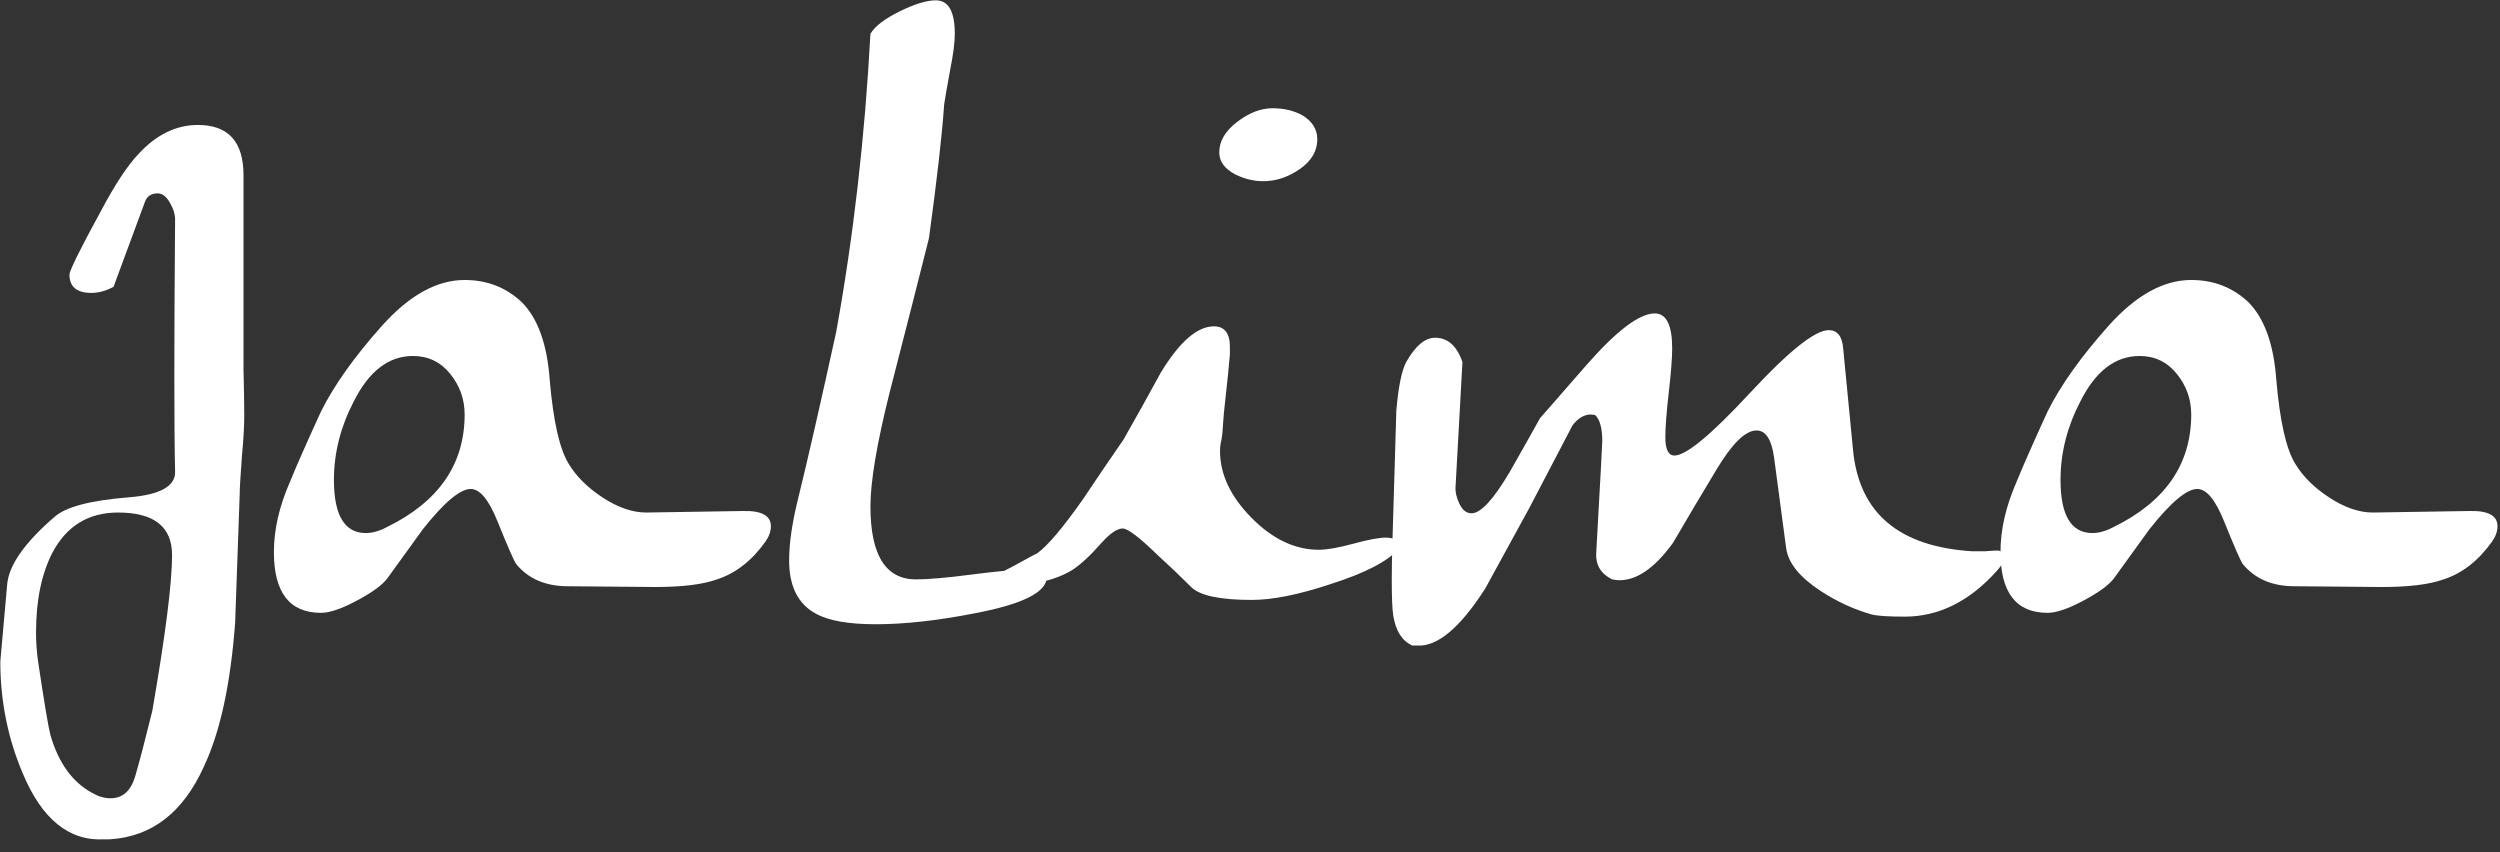
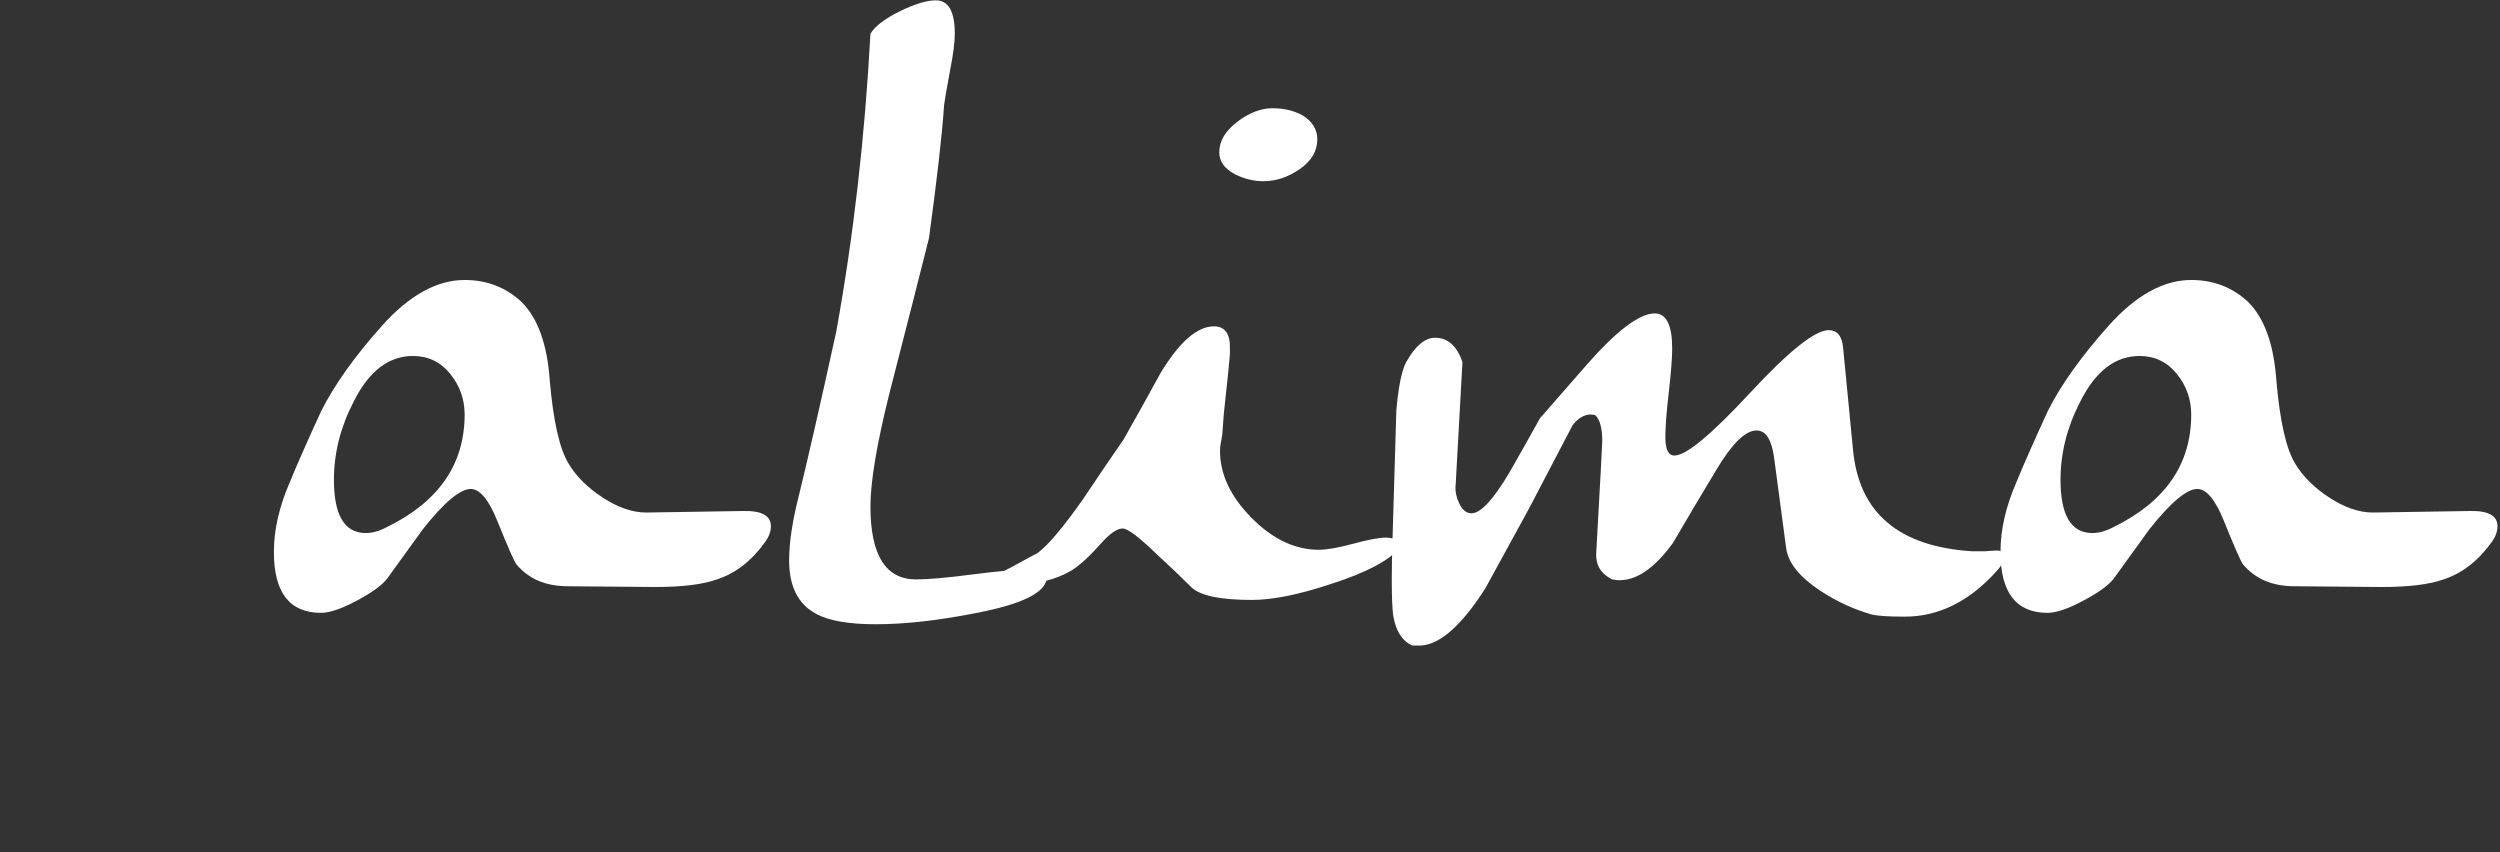
<svg xmlns="http://www.w3.org/2000/svg" width="100%" height="100%" viewBox="0 0 176 60" version="1.1" xml:space="preserve" style="fill-rule:evenodd;clip-rule:evenodd;stroke-linejoin:round;stroke-miterlimit:2;">
  <rect x="0" y="0" width="176" height="60" fill="#333333" stroke="none" />
  <g transform="matrix(1,0,0,1,-694.693,-2102.43)">
    <g transform="matrix(0.107,0,0,0.107,620.383,2009.1)">
-       <path d="M855.193,1145.96C855.193,1152.63 854.693,1161.3 853.693,1171.96C852.693,1185.3 852.193,1193.8 852.193,1197.46C851.193,1225.8 850.193,1253.96 849.193,1281.96C846.193,1322.3 839.36,1353.8 828.693,1376.46C815.026,1406.8 794.36,1422.8 766.693,1424.46L763.193,1424.46C739.86,1425.8 721.86,1411.13 709.193,1380.46C699.526,1357.46 694.693,1333.13 694.693,1307.46C694.693,1307.46 696.193,1290.63 699.193,1256.96C700.193,1244.3 710.526,1229.46 730.193,1212.46C737.526,1205.8 753.86,1201.46 779.193,1199.46C799.86,1197.8 810.026,1192.13 809.693,1182.46C809.026,1154.46 809.026,1099.13 809.693,1016.46C809.693,1013.13 808.526,1009.46 806.193,1005.46C803.86,1001.46 801.193,999.463 798.193,999.463C793.86,999.463 791.026,1001.46 789.693,1005.46L769.193,1060.96C764.193,1063.63 759.36,1064.96 754.693,1064.96C745.026,1064.96 740.193,1060.96 740.193,1052.96C740.193,1050.3 747.026,1036.46 760.693,1011.46C770.026,993.796 778.36,981.13 785.693,973.463C797.36,960.796 810.36,954.463 824.693,954.463C844.693,954.463 854.693,965.463 854.693,987.463L854.693,1114.96C855.026,1128.63 855.193,1138.96 855.193,1145.96ZM807.693,1237.46C807.693,1218.8 795.86,1209.46 772.193,1209.46C752.86,1209.46 738.526,1218.13 729.193,1235.46C721.86,1249.46 718.193,1267.13 718.193,1288.46C718.193,1295.13 718.693,1301.8 719.693,1308.46C723.693,1335.13 726.36,1350.96 727.693,1355.96C733.026,1374.3 742.193,1386.96 755.193,1393.96C759.193,1396.3 763.193,1397.46 767.193,1397.46C775.193,1397.46 780.61,1392.63 783.443,1382.96C786.276,1373.3 790.026,1358.96 794.693,1339.96C803.36,1289.96 807.693,1255.8 807.693,1237.46Z" style="fill:white;fill-rule:nonzero;" />
      <path d="M1201.69,1218.46C1201.69,1221.8 1200.53,1225.13 1198.19,1228.46C1189.19,1241.13 1178.53,1249.46 1166.19,1253.46C1156.86,1256.8 1143.36,1258.46 1125.69,1258.46C1122.03,1258.46 1102.86,1258.3 1068.19,1257.96C1053.53,1257.96 1042.19,1253.13 1034.19,1243.46C1032.86,1241.8 1028.69,1232.3 1021.69,1214.96C1016.03,1200.96 1010.19,1193.96 1004.19,1193.96C997.193,1193.96 986.693,1202.8 972.693,1220.46C965.026,1231.13 957.193,1241.96 949.193,1252.96C945.86,1257.3 939.193,1262.13 929.193,1267.46C919.193,1272.8 911.36,1275.46 905.693,1275.46C885.026,1275.46 874.693,1262.13 874.693,1235.46C874.693,1220.8 878.193,1205.46 885.193,1189.46C889.526,1178.8 896.36,1163.3 905.693,1142.96C914.36,1125.63 927.693,1106.88 945.693,1086.71C963.693,1066.55 981.86,1056.46 1000.19,1056.46C1014.86,1056.46 1027.36,1061.3 1037.69,1070.96C1048.36,1081.63 1054.53,1098.8 1056.19,1122.46C1058.53,1149.46 1062.69,1167.8 1068.69,1177.46C1073.69,1185.8 1081.19,1193.21 1091.19,1199.71C1101.19,1206.21 1110.69,1209.46 1119.69,1209.46C1119.69,1209.46 1140.86,1209.13 1183.19,1208.46C1195.53,1208.13 1201.69,1211.46 1201.69,1218.46ZM1000.19,1144.96C1000.19,1134.96 997.026,1126.05 990.693,1118.21C984.36,1110.38 976.193,1106.46 966.193,1106.46C950.193,1106.46 937.193,1116.46 927.193,1136.46C918.526,1153.13 914.193,1170.3 914.193,1187.96C914.193,1211.3 921.193,1222.96 935.193,1222.96C939.526,1222.96 944.193,1221.63 949.193,1218.96C983.193,1202.3 1000.19,1177.63 1000.19,1144.96Z" style="fill:white;fill-rule:nonzero;" />
      <path d="M1270.69,1282.96C1252.69,1282.96 1239.53,1280.63 1231.19,1275.96C1219.53,1269.63 1213.69,1257.96 1213.69,1240.96C1213.69,1229.63 1215.69,1215.96 1219.69,1199.96C1225.69,1175.63 1234.03,1139.13 1244.69,1090.46C1256.03,1027.8 1263.53,962.463 1267.19,894.463C1270.19,889.463 1276.61,884.546 1286.44,879.713C1296.28,874.88 1304.19,872.463 1310.19,872.463C1318.53,872.463 1322.69,879.796 1322.69,894.463C1322.69,900.13 1321.69,907.963 1319.69,917.963C1317.36,930.63 1316.03,938.296 1315.69,940.963C1314.36,960.63 1311.03,989.963 1305.69,1028.96C1300.03,1051.63 1291.36,1085.63 1279.69,1130.96C1271.36,1164.3 1267.19,1189.13 1267.19,1205.46C1267.19,1237.46 1277.19,1253.46 1297.19,1253.46C1305.19,1253.46 1317.53,1252.38 1334.19,1250.21C1350.86,1248.05 1363.19,1246.96 1371.19,1246.96C1376.86,1246.96 1380.69,1248.13 1382.69,1250.46L1383.19,1251.96C1383.19,1261.96 1367.03,1269.96 1334.69,1275.96C1310.69,1280.63 1289.36,1282.96 1270.69,1282.96Z" style="fill:white;fill-rule:nonzero;" />
      <path d="M1561.19,963.963C1561.19,971.63 1557.36,978.13 1549.69,983.463C1542.03,988.796 1534.03,991.463 1525.69,991.463C1519.36,991.463 1513.19,989.963 1507.19,986.963C1500.19,983.296 1496.69,978.463 1496.69,972.463C1496.69,965.13 1500.61,958.463 1508.44,952.463C1516.28,946.463 1524.03,943.463 1531.69,943.463C1539.03,943.463 1545.53,944.963 1551.19,947.963C1557.86,951.963 1561.19,957.296 1561.19,963.963ZM1616.19,1230.46C1616.19,1230.46 1616.03,1231.13 1615.69,1232.46C1608.36,1241.13 1593.19,1249.13 1570.19,1256.46C1549.19,1263.46 1531.86,1266.96 1518.19,1266.96C1497.19,1266.96 1483.86,1264.13 1478.19,1258.46C1471.19,1251.46 1464.03,1244.63 1456.69,1237.96C1444.36,1225.96 1436.53,1219.96 1433.19,1219.96C1429.53,1219.96 1424.86,1223.13 1419.19,1229.46C1411.86,1237.8 1405.36,1243.8 1399.69,1247.46C1389.03,1253.8 1376.03,1256.96 1360.69,1256.96C1353.36,1256.96 1349.53,1255.63 1349.19,1252.96C1349.53,1251.3 1353.69,1248.46 1361.69,1244.46C1371.36,1239.13 1376.36,1236.46 1376.69,1236.46C1383.69,1231.46 1393.86,1219.46 1407.19,1200.46C1415.86,1187.46 1424.69,1174.46 1433.69,1161.46C1442.03,1146.8 1450.19,1132.13 1458.19,1117.46C1470.53,1097.13 1482.19,1086.96 1493.19,1086.96C1500.53,1086.96 1504.03,1091.96 1503.69,1101.96L1503.69,1105.46C1503.36,1110.13 1502.03,1123.13 1499.69,1144.46L1498.69,1157.96C1498.36,1160.3 1498.03,1162.21 1497.69,1163.71C1497.36,1165.21 1497.19,1166.96 1497.19,1168.96C1497.19,1184.3 1504.11,1198.96 1517.94,1212.96C1531.78,1226.96 1546.53,1233.96 1562.19,1233.96C1567.53,1233.96 1575.11,1232.63 1584.94,1229.96C1594.78,1227.3 1601.86,1225.96 1606.19,1225.96C1609.53,1225.96 1612.69,1226.8 1615.69,1228.46L1618.69,1225.46L1616.19,1230.46Z" style="fill:white;fill-rule:nonzero;" />
      <path d="M2011.69,1235.46C2012.69,1235.8 2013.19,1236.63 2013.19,1237.96C2013.19,1240.96 2011.53,1244.3 2008.19,1247.96C1990.19,1267.96 1970.03,1277.96 1947.69,1277.96C1936.69,1277.96 1929.36,1277.46 1925.69,1276.46C1914.03,1273.13 1902.86,1267.96 1892.19,1260.96C1878.53,1251.96 1871.03,1242.63 1869.69,1232.96C1869.69,1232.96 1867.03,1212.96 1861.69,1172.96C1860.03,1161.3 1856.19,1155.46 1850.19,1155.46C1842.86,1155.46 1834.03,1164.13 1823.69,1181.46C1814.03,1197.46 1804.53,1213.46 1795.19,1229.46C1782.86,1246.46 1770.69,1254.63 1758.69,1253.96L1755.19,1253.46C1747.86,1249.8 1744.36,1244.13 1744.69,1236.46C1747.36,1188.8 1748.69,1164.13 1748.69,1162.46C1748.69,1154.13 1747.19,1148.46 1744.19,1145.46C1743.19,1145.13 1742.19,1144.96 1741.19,1144.96C1736.86,1144.96 1732.86,1147.3 1729.19,1151.96C1721.19,1167.3 1711.69,1185.46 1700.69,1206.46C1691.03,1224.13 1681.36,1241.8 1671.69,1259.46C1655.03,1285.46 1640.03,1297.96 1626.69,1296.96L1623.69,1296.96C1617.03,1293.96 1612.86,1287.46 1611.19,1277.46C1610.53,1273.46 1610.19,1265.46 1610.19,1253.46C1610.19,1245.8 1610.36,1236.8 1610.69,1226.46L1612.19,1176.46C1612.86,1155.8 1613.19,1144.46 1613.19,1142.46C1614.53,1126.8 1616.69,1116.13 1619.69,1110.46C1625.69,1099.8 1632.03,1094.46 1638.69,1094.46C1647.03,1094.46 1653.03,1099.8 1656.69,1110.46L1652.19,1191.96C1651.86,1195.63 1652.69,1199.55 1654.69,1203.71C1656.69,1207.88 1659.36,1209.96 1662.69,1209.96C1668.69,1209.96 1677.03,1200.96 1687.69,1182.96C1694.36,1171.3 1701.03,1159.46 1707.69,1147.46C1707.69,1147.46 1718.03,1135.63 1738.69,1111.96C1758.36,1089.63 1773.19,1078.46 1783.19,1078.46C1790.86,1078.46 1794.69,1086.13 1794.69,1101.46C1794.69,1107.8 1793.94,1117.46 1792.44,1130.46C1790.94,1143.46 1790.19,1153.3 1790.19,1159.96C1790.19,1167.96 1792.19,1171.96 1796.19,1171.96C1803.86,1171.96 1820.44,1158.21 1845.94,1130.71C1871.44,1103.21 1888.69,1089.46 1897.69,1089.46C1903.36,1089.46 1906.53,1093.46 1907.19,1101.46L1913.69,1168.46C1917.69,1209.8 1943.86,1231.96 1992.19,1234.96L2000.19,1234.96C2004.53,1234.63 2007.36,1234.46 2008.69,1234.46C2009.69,1234.46 2010.69,1234.8 2011.69,1235.46Z" style="fill:white;fill-rule:nonzero;" />
      <path d="M2337.69,1218.46C2337.69,1221.8 2336.53,1225.13 2334.19,1228.46C2325.19,1241.13 2314.53,1249.46 2302.19,1253.46C2292.86,1256.8 2279.36,1258.46 2261.69,1258.46C2258.03,1258.46 2238.86,1258.3 2204.19,1257.96C2189.53,1257.96 2178.19,1253.13 2170.19,1243.46C2168.86,1241.8 2164.69,1232.3 2157.69,1214.96C2152.03,1200.96 2146.19,1193.96 2140.19,1193.96C2133.19,1193.96 2122.69,1202.8 2108.69,1220.46C2101.03,1231.13 2093.19,1241.96 2085.19,1252.96C2081.86,1257.3 2075.19,1262.13 2065.19,1267.46C2055.19,1272.8 2047.36,1275.46 2041.69,1275.46C2021.03,1275.46 2010.69,1262.13 2010.69,1235.46C2010.69,1220.8 2014.19,1205.46 2021.19,1189.46C2025.53,1178.8 2032.36,1163.3 2041.69,1142.96C2050.36,1125.63 2063.69,1106.88 2081.69,1086.71C2099.69,1066.55 2117.86,1056.46 2136.19,1056.46C2150.86,1056.46 2163.36,1061.3 2173.69,1070.96C2184.36,1081.63 2190.53,1098.8 2192.19,1122.46C2194.53,1149.46 2198.69,1167.8 2204.69,1177.46C2209.69,1185.8 2217.19,1193.21 2227.19,1199.71C2237.19,1206.21 2246.69,1209.46 2255.69,1209.46C2255.69,1209.46 2276.86,1209.13 2319.19,1208.46C2331.53,1208.13 2337.69,1211.46 2337.69,1218.46ZM2136.19,1144.96C2136.19,1134.96 2133.03,1126.05 2126.69,1118.21C2120.36,1110.38 2112.19,1106.46 2102.19,1106.46C2086.19,1106.46 2073.19,1116.46 2063.19,1136.46C2054.53,1153.13 2050.19,1170.3 2050.19,1187.96C2050.19,1211.3 2057.19,1222.96 2071.19,1222.96C2075.53,1222.96 2080.19,1221.63 2085.19,1218.96C2119.19,1202.3 2136.19,1177.63 2136.19,1144.96Z" style="fill:white;fill-rule:nonzero;" />
    </g>
  </g>
</svg>